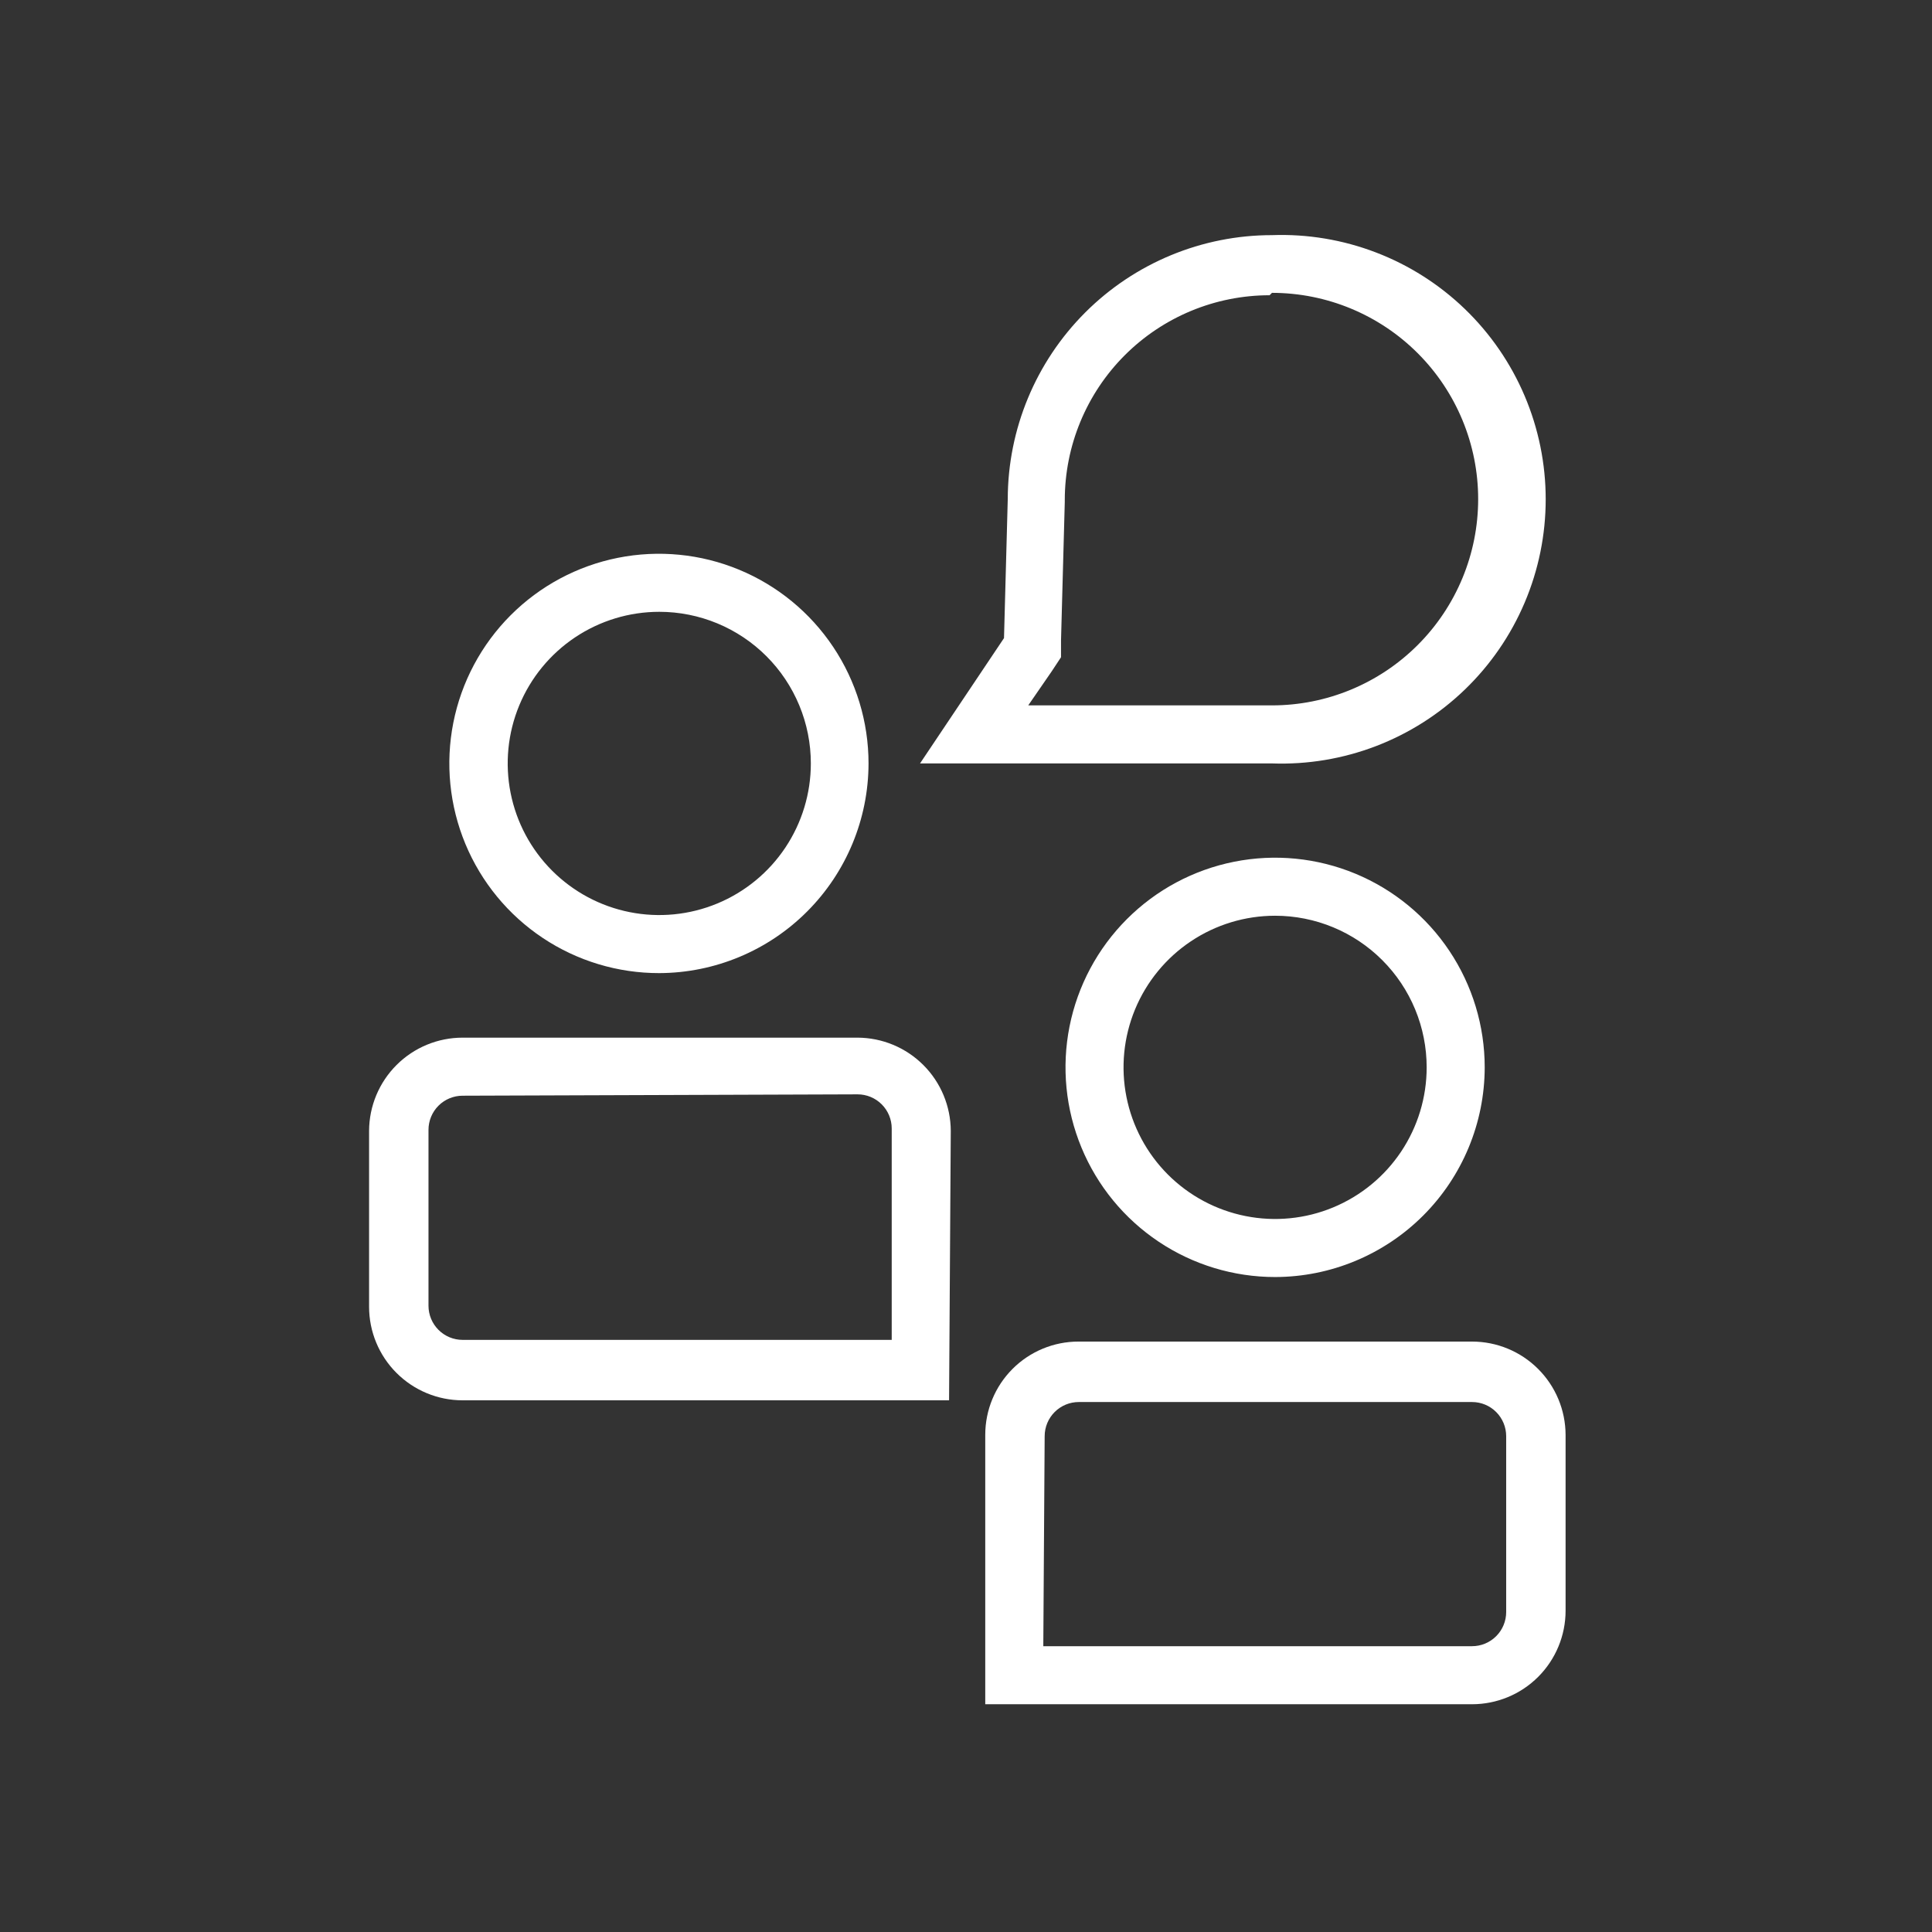
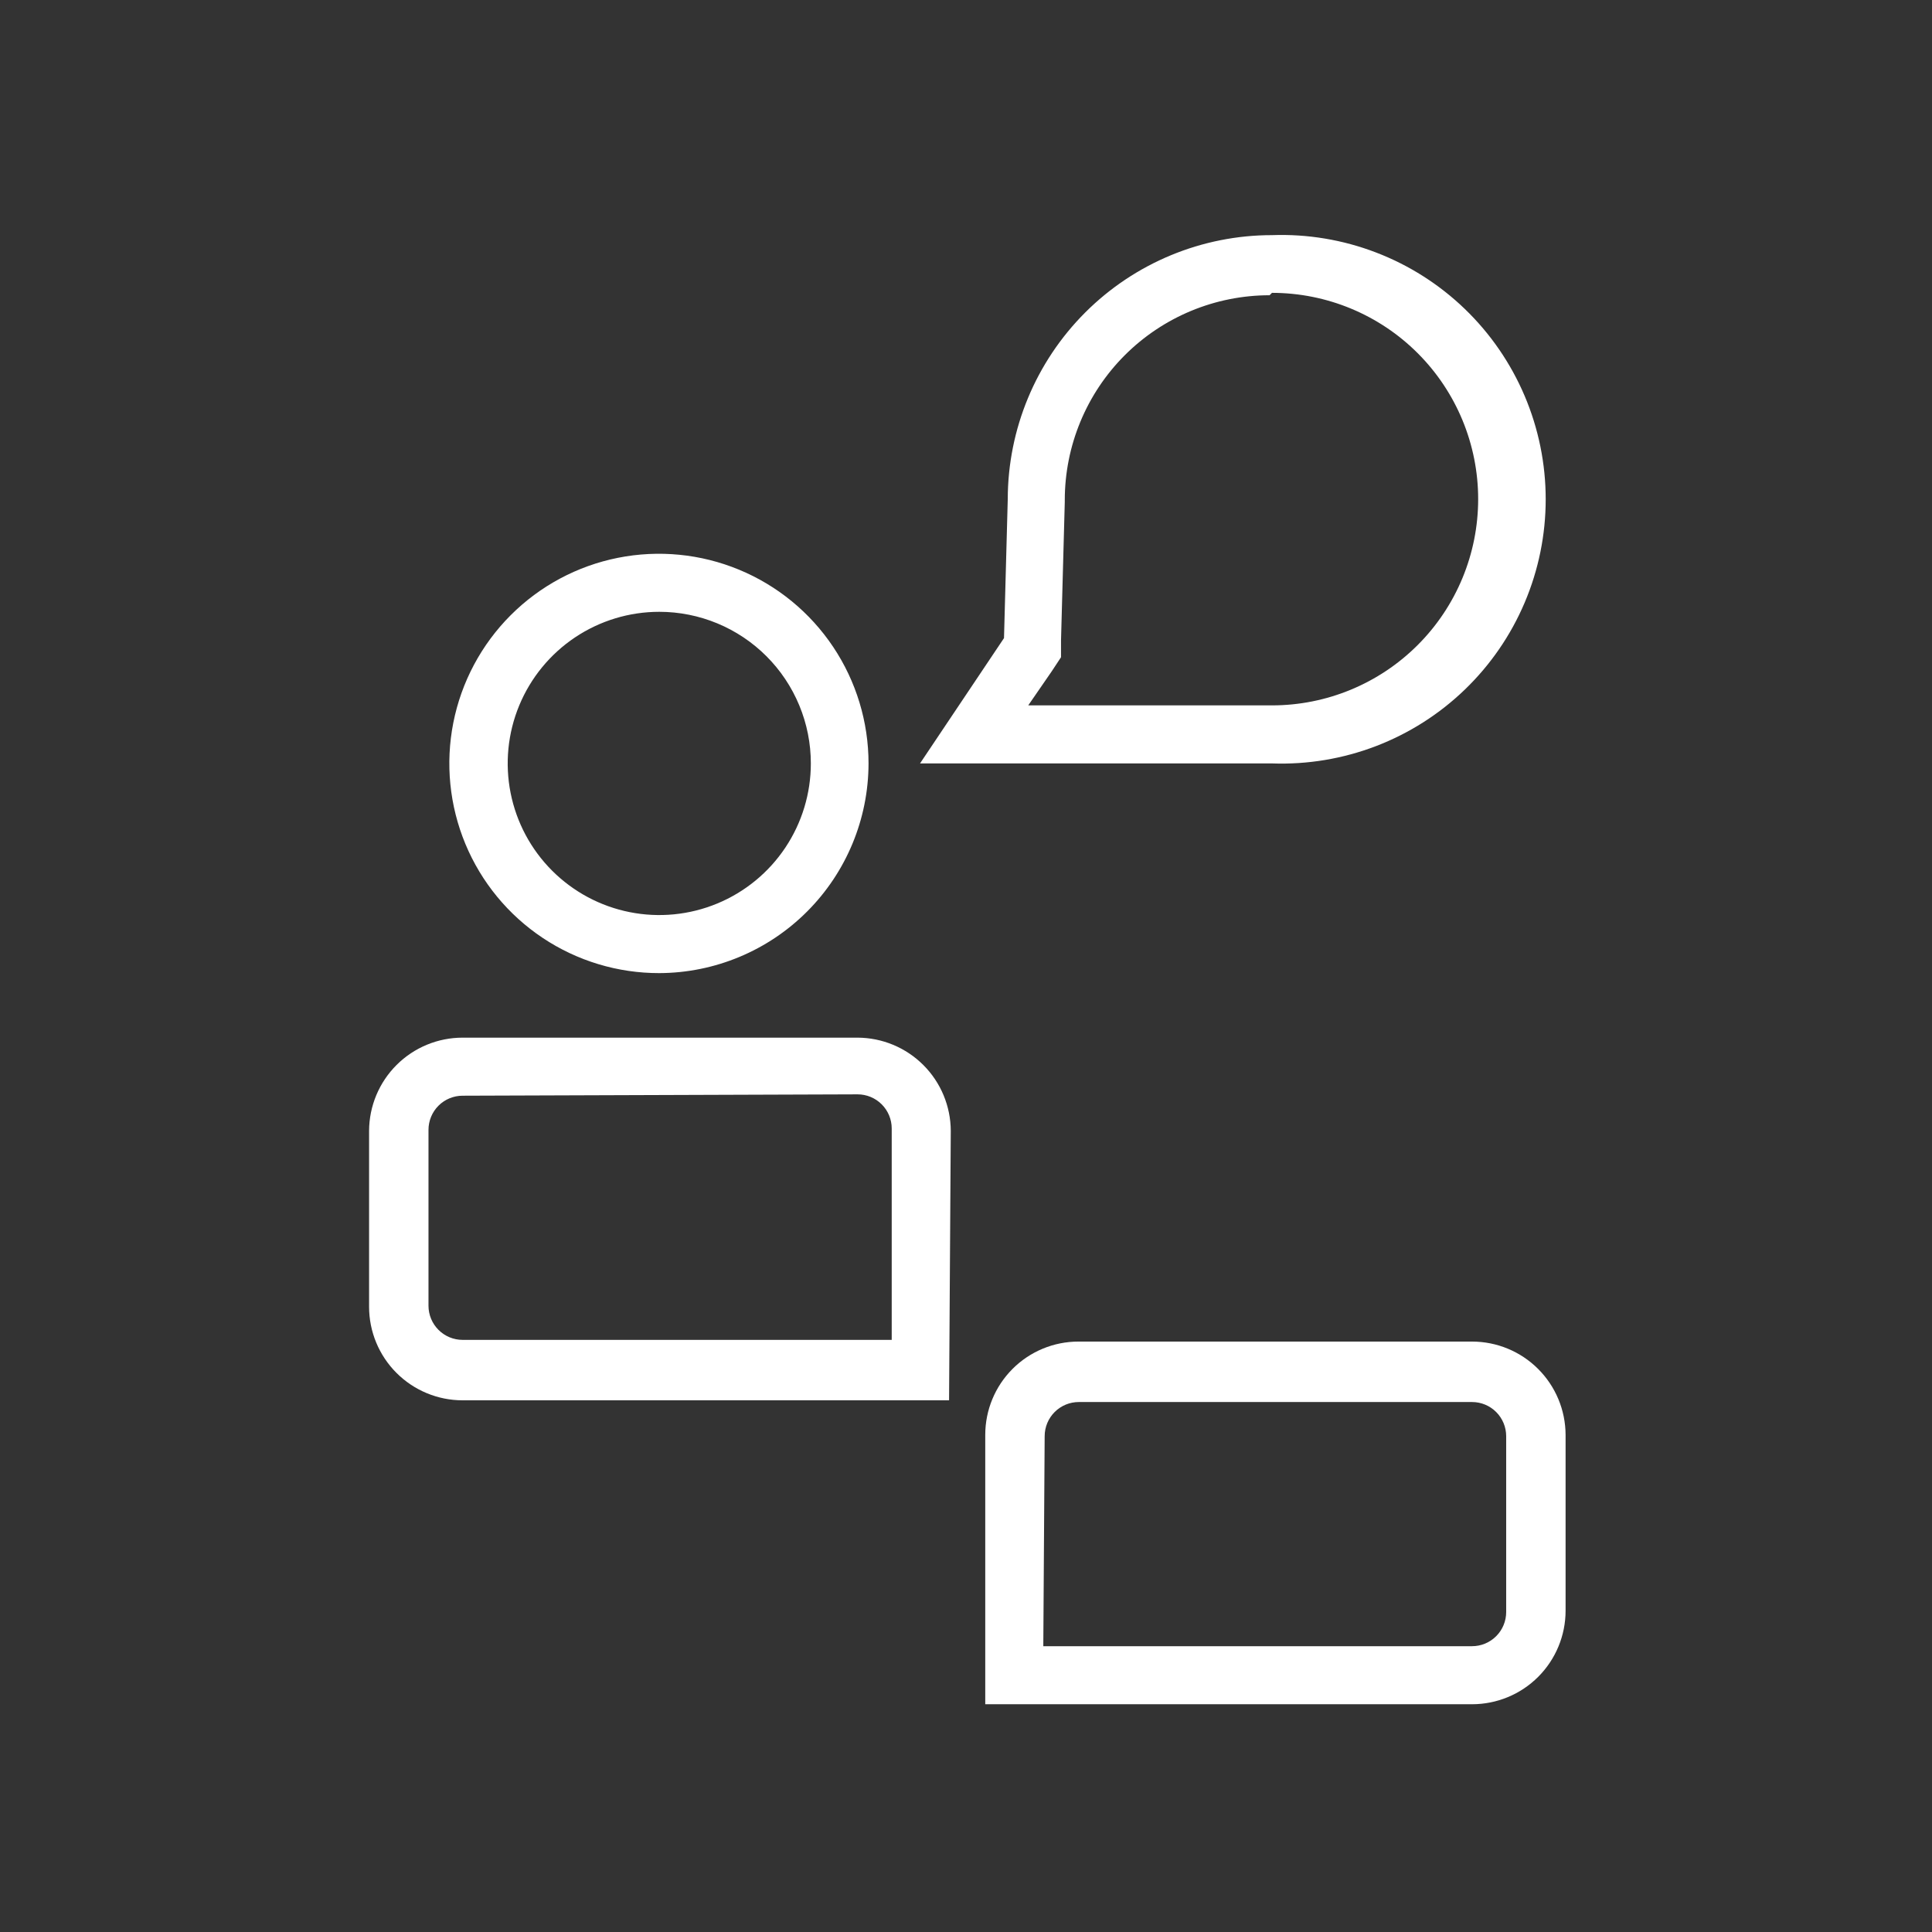
<svg xmlns="http://www.w3.org/2000/svg" width="116" height="116" viewBox="0 0 116 116" fill="none">
  <rect x="0" y="0" width="116" height="116" fill="#333333" stroke="none" />
  <path d="M62.641 98.84H88.384C88.927 98.84 89.448 98.624 89.833 98.239C90.217 97.855 90.433 97.333 90.433 96.789V86.23C90.433 85.686 90.217 85.165 89.833 84.78C89.448 84.395 88.927 84.18 88.384 84.18H64.772C64.229 84.18 63.707 84.395 63.323 84.78C62.939 85.165 62.723 85.686 62.723 86.23L62.641 98.84ZM88.363 102.325H59.156V86.148C59.156 84.663 59.746 83.24 60.795 82.19C61.844 81.14 63.268 80.55 64.752 80.55H88.384C89.87 80.55 91.295 81.139 92.347 82.189C93.4 83.238 93.994 84.661 94 86.148V96.707C94 98.197 93.408 99.626 92.355 100.68C91.302 101.733 89.873 102.325 88.384 102.325" fill="white" />
-   <path d="M76.559 54.982C74.759 54.982 73 55.516 71.503 56.517C70.007 57.517 68.84 58.939 68.151 60.602C67.463 62.266 67.282 64.096 67.634 65.862C67.985 67.628 68.851 69.25 70.124 70.523C71.397 71.796 73.019 72.663 74.784 73.014C76.549 73.366 78.379 73.186 80.042 72.496C81.705 71.807 83.126 70.641 84.126 69.144C85.126 67.646 85.659 65.886 85.659 64.086C85.659 62.89 85.424 61.706 84.967 60.602C84.51 59.498 83.839 58.494 82.994 57.649C82.149 56.803 81.146 56.133 80.042 55.675C78.938 55.218 77.754 54.982 76.559 54.982ZM76.559 76.675C74.07 76.675 71.637 75.937 69.568 74.553C67.498 73.17 65.885 71.204 64.933 68.903C63.98 66.603 63.731 64.072 64.216 61.63C64.702 59.188 65.901 56.945 67.661 55.184C69.421 53.423 71.663 52.224 74.104 51.739C76.545 51.253 79.075 51.502 81.375 52.455C83.674 53.408 85.64 55.021 87.023 57.092C88.406 59.162 89.144 61.596 89.144 64.086C89.139 67.423 87.811 70.622 85.452 72.982C83.093 75.341 79.895 76.67 76.559 76.675Z" fill="white" />
  <path d="M27.776 65.788C27.233 65.788 26.711 66.004 26.327 66.388C25.943 66.773 25.727 67.294 25.727 67.838V78.397C25.727 78.941 25.943 79.463 26.327 79.847C26.711 80.232 27.233 80.448 27.776 80.448H53.54V67.756C53.54 67.212 53.324 66.691 52.939 66.306C52.555 65.922 52.034 65.706 51.49 65.706L27.776 65.788ZM56.983 84.077H27.776C26.287 84.077 24.858 83.485 23.805 82.431C22.752 81.378 22.16 79.949 22.16 78.459V67.9C22.166 66.413 22.76 64.99 23.812 63.941C24.865 62.891 26.29 62.302 27.776 62.302H51.49C52.973 62.308 54.393 62.899 55.441 63.948C56.489 64.996 57.08 66.417 57.086 67.9L56.983 84.077Z" fill="white" />
  <path d="M39.584 36.734C37.784 36.734 36.025 37.268 34.528 38.268C33.032 39.269 31.865 40.69 31.176 42.354C30.487 44.017 30.307 45.848 30.658 47.614C31.009 49.38 31.876 51.002 33.149 52.275C34.422 53.548 36.043 54.415 37.808 54.766C39.573 55.118 41.403 54.937 43.066 54.248C44.729 53.559 46.151 52.392 47.151 50.895C48.151 49.398 48.684 47.638 48.684 45.838C48.684 44.642 48.449 43.458 47.991 42.354C47.534 41.249 46.864 40.246 46.019 39.401C45.174 38.555 44.17 37.885 43.066 37.427C41.962 36.97 40.779 36.734 39.584 36.734ZM39.584 58.427C37.094 58.431 34.659 57.696 32.587 56.315C30.514 54.934 28.898 52.97 27.942 50.67C26.987 48.37 26.735 45.838 27.218 43.394C27.701 40.951 28.898 38.706 30.657 36.943C32.416 35.18 34.659 33.979 37.101 33.492C39.542 33.005 42.074 33.253 44.374 34.205C46.675 35.157 48.642 36.771 50.025 38.841C51.409 40.912 52.148 43.347 52.148 45.838C52.143 49.171 50.818 52.367 48.463 54.726C46.109 57.086 42.916 58.416 39.584 58.427Z" fill="white" />
  <path d="M76.371 14.118C72.168 14.118 68.135 15.787 65.161 18.759C62.187 21.731 60.513 25.762 60.507 29.967L60.282 38.312L55.24 45.837H76.371C78.501 45.914 80.625 45.56 82.615 44.798C84.606 44.035 86.422 42.879 87.956 41.399C89.49 39.919 90.71 38.145 91.543 36.182C92.376 34.22 92.806 32.11 92.806 29.978C92.806 27.846 92.376 25.735 91.543 23.773C90.71 21.811 89.49 20.036 87.956 18.556C86.422 17.076 84.606 15.92 82.615 15.158C80.625 14.395 78.501 14.041 76.371 14.118ZM76.371 17.583C79.655 17.583 82.804 18.888 85.125 21.21C87.447 23.533 88.751 26.683 88.751 29.967C88.751 33.252 87.447 36.402 85.125 38.724C82.804 41.047 79.655 42.352 76.371 42.352H61.737L63.151 40.301L63.705 39.461V38.456L63.931 30.131V30.029C63.931 26.766 65.226 23.637 67.532 21.33C69.839 19.023 72.967 17.727 76.228 17.727" fill="white" />
</svg>